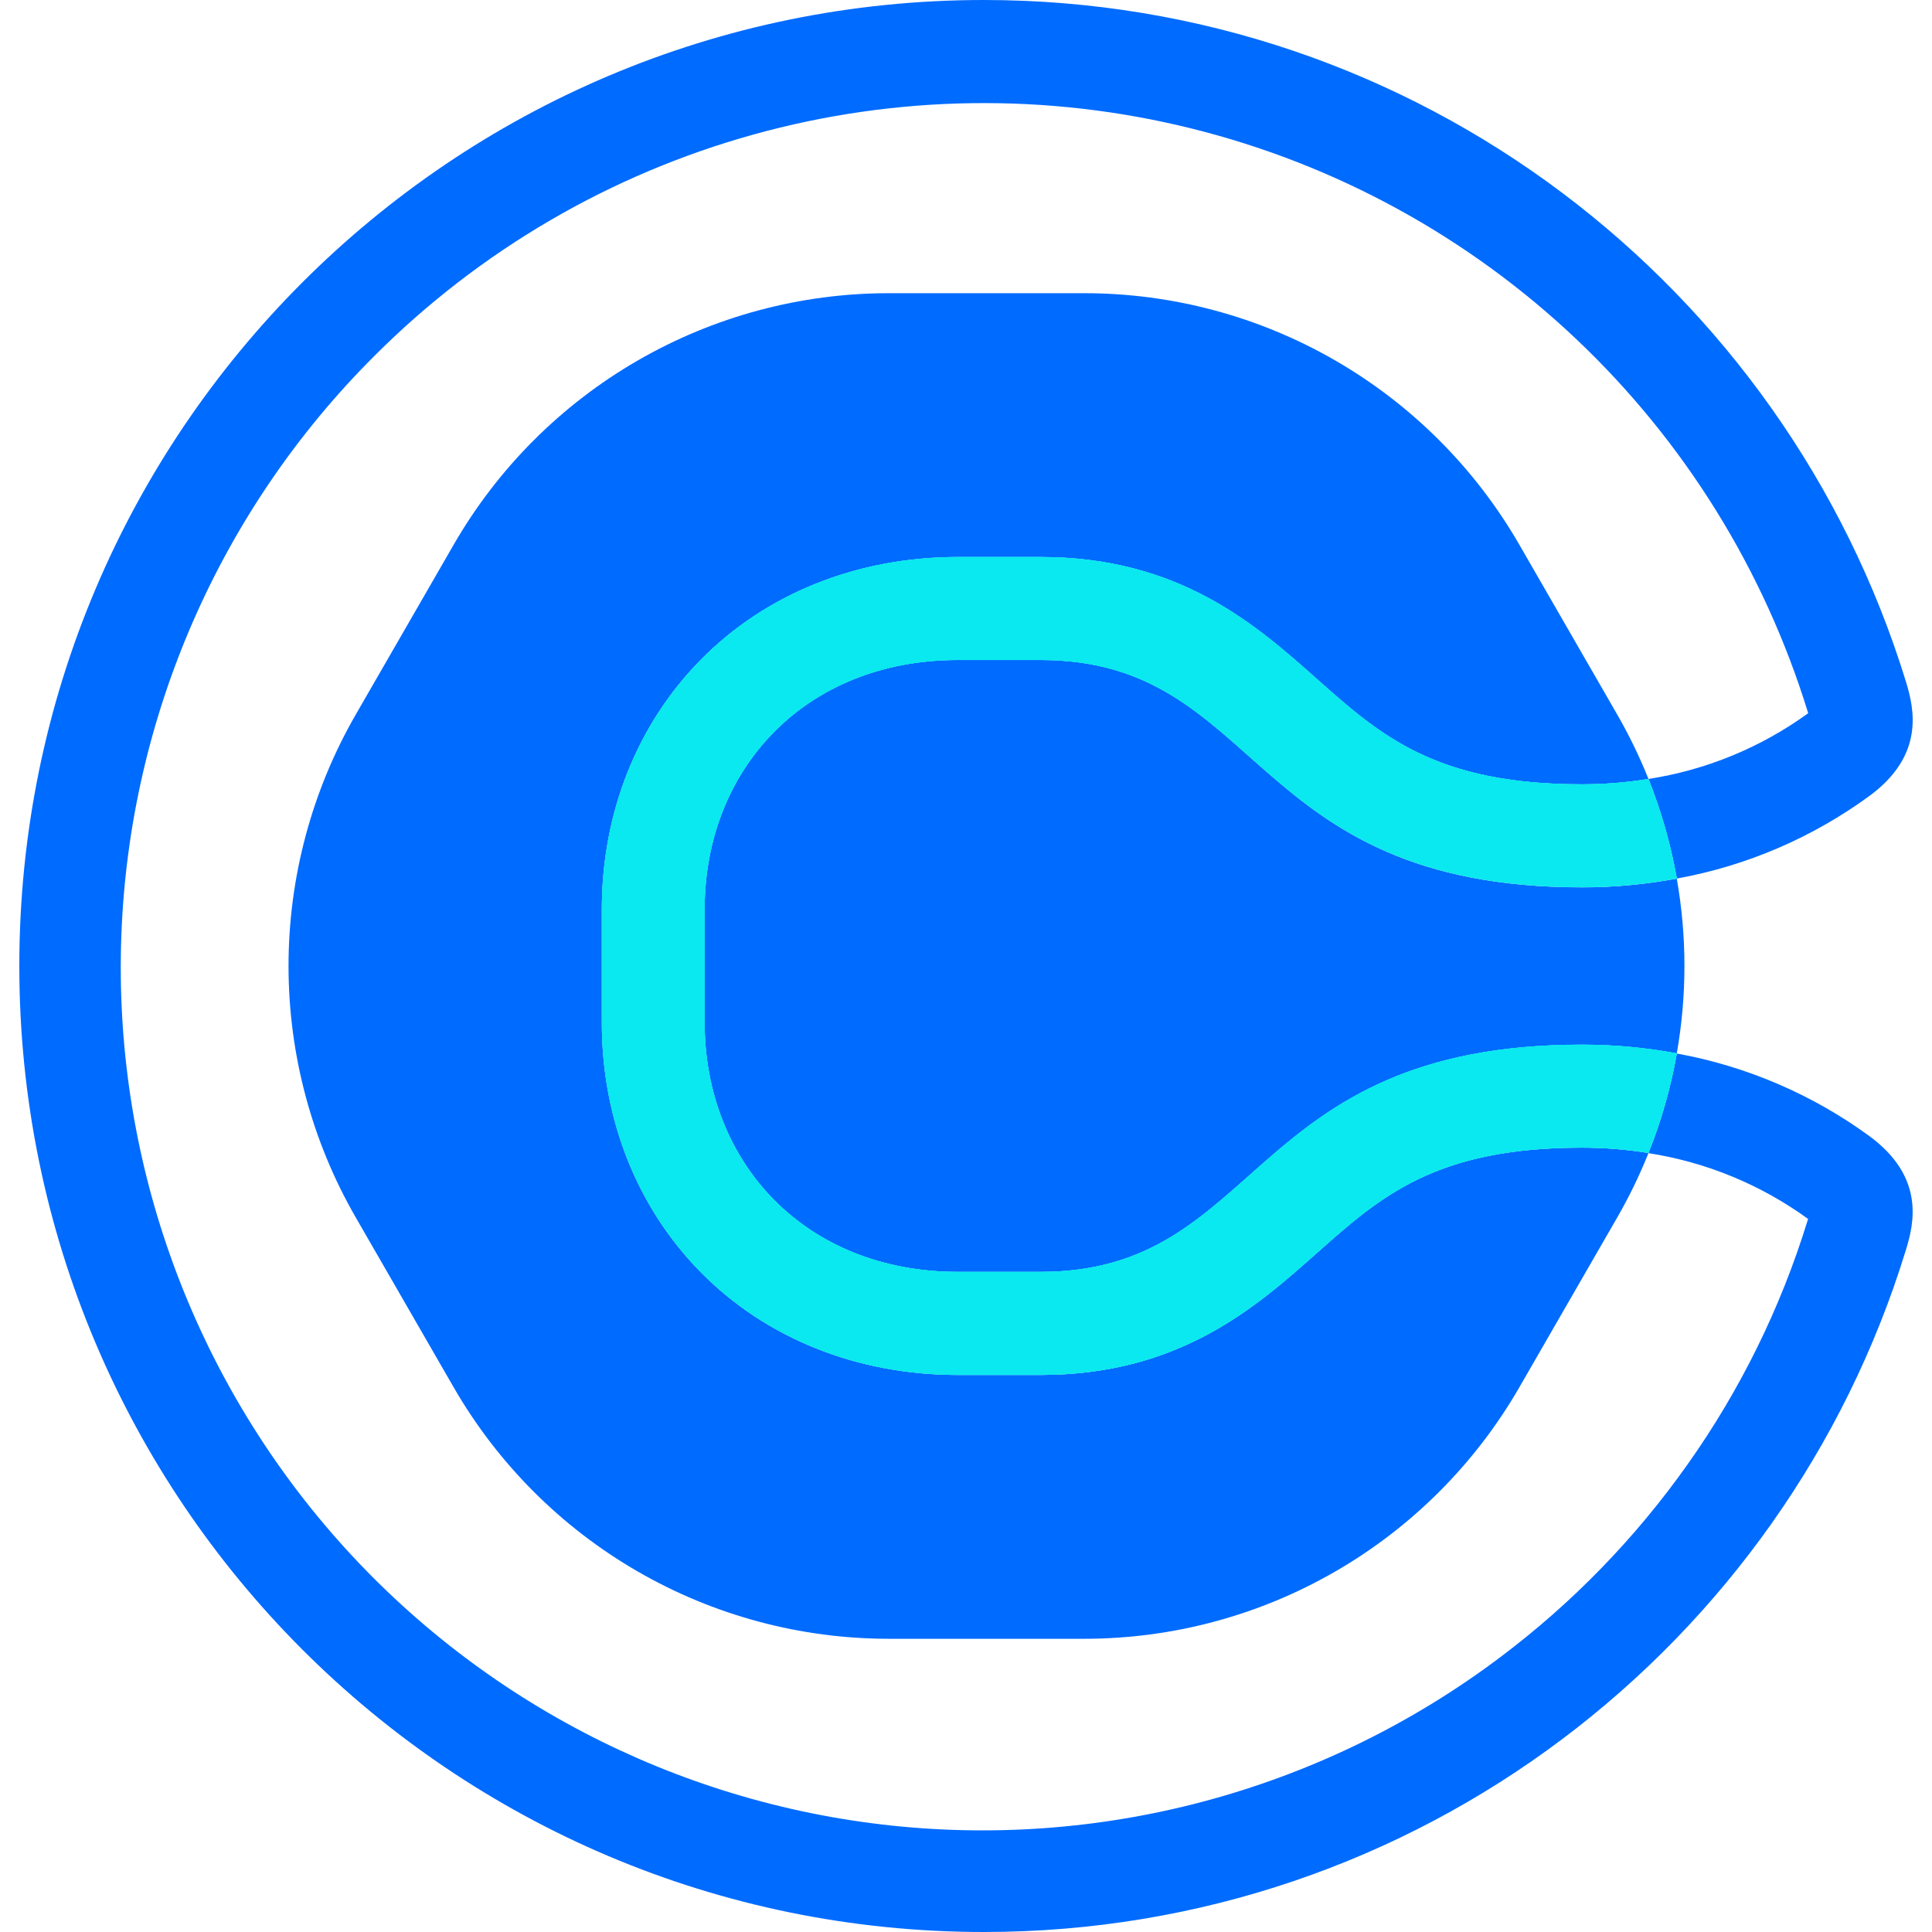
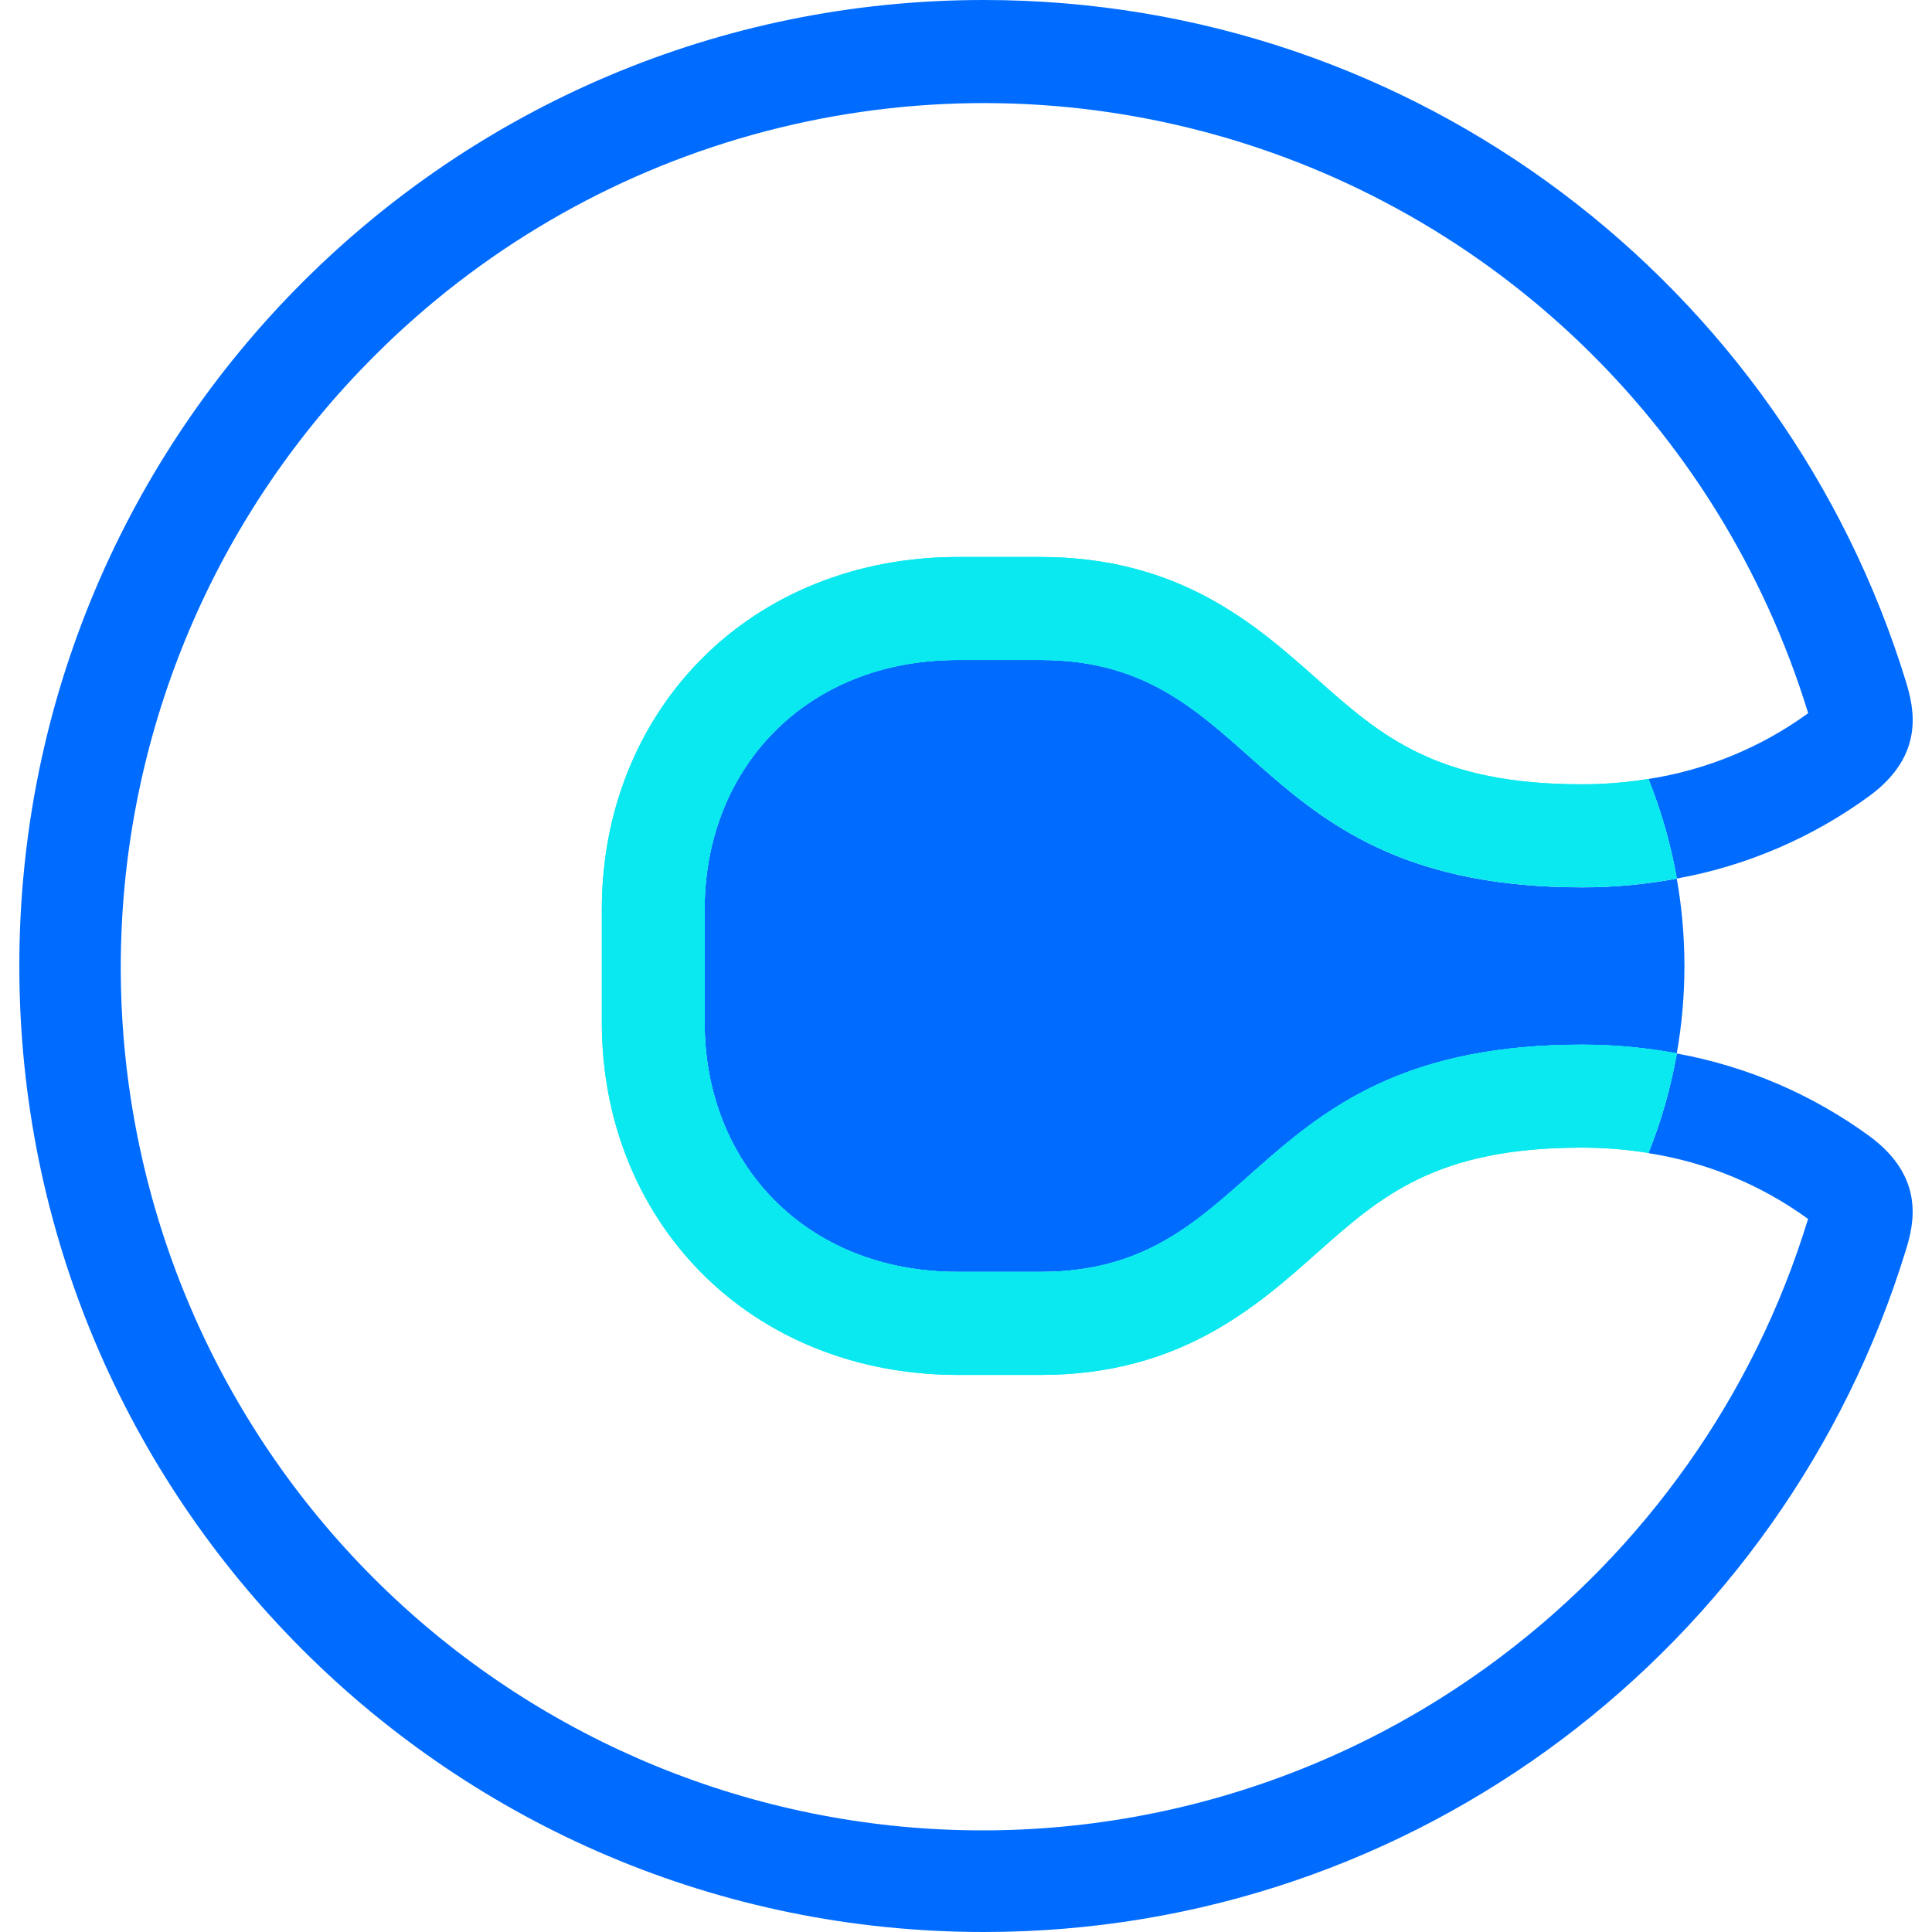
<svg xmlns="http://www.w3.org/2000/svg" width="100" height="100" viewBox="0 0 100 100" fill="none">
-   <path d="M68.172 64.846C65.004 67.663 61.051 71.168 53.862 71.168H49.575C44.379 71.168 39.654 69.279 36.273 65.851C32.97 62.502 31.151 57.917 31.151 52.941V47.059C31.151 42.083 32.97 37.499 36.273 34.15C39.654 30.721 44.379 28.832 49.575 28.832H53.862C61.051 28.832 65 32.337 68.172 35.154C71.462 38.075 74.304 40.597 81.875 40.597C83.03 40.597 84.183 40.505 85.323 40.321C85.323 40.298 85.308 40.278 85.299 40.256C84.845 39.128 84.312 38.033 83.705 36.98L78.643 28.197C76.361 24.239 73.078 20.951 69.126 18.666C65.173 16.38 60.689 15.176 56.124 15.176H45.998C41.434 15.176 36.95 16.38 32.997 18.666C29.044 20.951 25.762 24.239 23.48 28.197L18.417 36.98C16.135 40.938 14.934 45.429 14.934 50C14.934 54.571 16.135 59.062 18.417 63.021L23.48 71.803C25.762 75.762 29.045 79.049 32.997 81.334C36.95 83.62 41.434 84.823 45.998 84.823H56.124C60.689 84.823 65.173 83.62 69.125 81.334C73.078 79.049 76.361 75.762 78.643 71.803L83.705 63.021C84.312 61.968 84.845 60.873 85.299 59.745C85.299 59.722 85.316 59.702 85.323 59.679C84.183 59.495 83.03 59.403 81.875 59.403C74.304 59.403 71.462 61.925 68.172 64.846Z" fill="#006BFF" />
  <path d="M53.862 34.159H49.575C41.669 34.159 36.472 39.815 36.472 47.056V52.937C36.472 60.178 41.669 65.834 49.575 65.834H53.862C65.384 65.834 64.486 54.074 81.875 54.074C83.524 54.073 85.169 54.223 86.79 54.524C87.318 51.532 87.318 48.47 86.79 45.478C85.169 45.781 83.524 45.932 81.875 45.93C64.48 45.928 65.384 34.159 53.862 34.159Z" fill="#006BFF" />
  <path d="M96.784 58.822C93.82 56.653 90.403 55.185 86.79 54.529C86.79 54.559 86.781 54.589 86.775 54.617C86.465 56.352 85.979 58.051 85.323 59.687C88.308 60.149 91.14 61.316 93.586 63.092C93.586 63.118 93.571 63.144 93.561 63.172C92.175 67.679 90.081 71.937 87.357 75.784C84.664 79.596 81.394 82.964 77.665 85.767C68.638 92.568 57.37 95.686 46.137 94.49C34.904 93.294 24.543 87.874 17.145 79.324C9.748 70.775 5.865 59.732 6.281 48.427C6.697 37.121 11.381 26.395 19.387 18.414C24.826 12.971 31.576 9.028 38.985 6.967C46.393 4.906 54.207 4.796 61.67 6.65C69.133 8.503 75.991 12.256 81.58 17.545C87.168 22.833 91.297 29.479 93.567 36.836C93.576 36.864 93.584 36.89 93.591 36.916C91.144 38.691 88.31 39.858 85.323 40.319C85.978 41.956 86.465 43.656 86.777 45.392C86.777 45.42 86.777 45.448 86.79 45.474C90.403 44.821 93.821 43.352 96.784 41.181C99.634 39.07 99.082 36.684 98.648 35.273C92.368 14.843 73.378 0 50.925 0C23.353 0 1 22.386 1 49.999C1 77.612 23.353 100 50.925 100C73.378 100 92.368 85.157 98.638 64.732C99.082 63.321 99.634 60.935 96.784 58.822Z" fill="#006BFF" />
  <path d="M85.323 40.319C84.183 40.503 83.03 40.595 81.875 40.595C74.304 40.595 71.462 38.073 68.172 35.152C65.004 32.335 61.051 28.83 53.862 28.83H49.575C44.379 28.83 39.654 30.719 36.273 34.148C32.97 37.496 31.151 42.081 31.151 47.057V52.939C31.151 57.915 32.97 62.499 36.273 65.848C39.654 69.277 44.379 71.166 49.575 71.166H53.862C61.051 71.166 65 67.661 68.172 64.844C71.462 61.923 74.304 59.401 81.875 59.401C83.03 59.401 84.183 59.493 85.323 59.677C85.979 58.041 86.465 56.343 86.775 54.608C86.775 54.58 86.786 54.55 86.79 54.52C85.169 54.219 83.524 54.069 81.875 54.07C64.48 54.07 65.384 65.83 53.862 65.83H49.575C41.669 65.83 36.472 60.174 36.472 52.933V47.059C36.472 39.818 41.669 34.163 49.575 34.163H53.862C65.384 34.163 64.486 45.922 81.875 45.922C83.524 45.924 85.169 45.773 86.79 45.47C86.79 45.444 86.79 45.416 86.777 45.388C86.465 43.653 85.978 41.955 85.323 40.319Z" fill="#0AE9EF" />
  <path d="M85.323 40.319C84.183 40.503 83.03 40.595 81.875 40.595C74.304 40.595 71.462 38.073 68.172 35.152C65.004 32.335 61.051 28.83 53.862 28.83H49.575C44.379 28.83 39.654 30.719 36.273 34.148C32.97 37.496 31.151 42.081 31.151 47.057V52.939C31.151 57.915 32.97 62.499 36.273 65.848C39.654 69.277 44.379 71.166 49.575 71.166H53.862C61.051 71.166 65 67.661 68.172 64.844C71.462 61.923 74.304 59.401 81.875 59.401C83.03 59.401 84.183 59.493 85.323 59.677C85.979 58.041 86.465 56.343 86.775 54.608C86.775 54.58 86.786 54.55 86.79 54.52C85.169 54.219 83.524 54.069 81.875 54.07C64.48 54.07 65.384 65.83 53.862 65.83H49.575C41.669 65.83 36.472 60.174 36.472 52.933V47.059C36.472 39.818 41.669 34.163 49.575 34.163H53.862C65.384 34.163 64.486 45.922 81.875 45.922C83.524 45.924 85.169 45.773 86.79 45.47C86.79 45.444 86.79 45.416 86.777 45.388C86.465 43.653 85.978 41.955 85.323 40.319Z" fill="#0AE9EF" />
</svg>